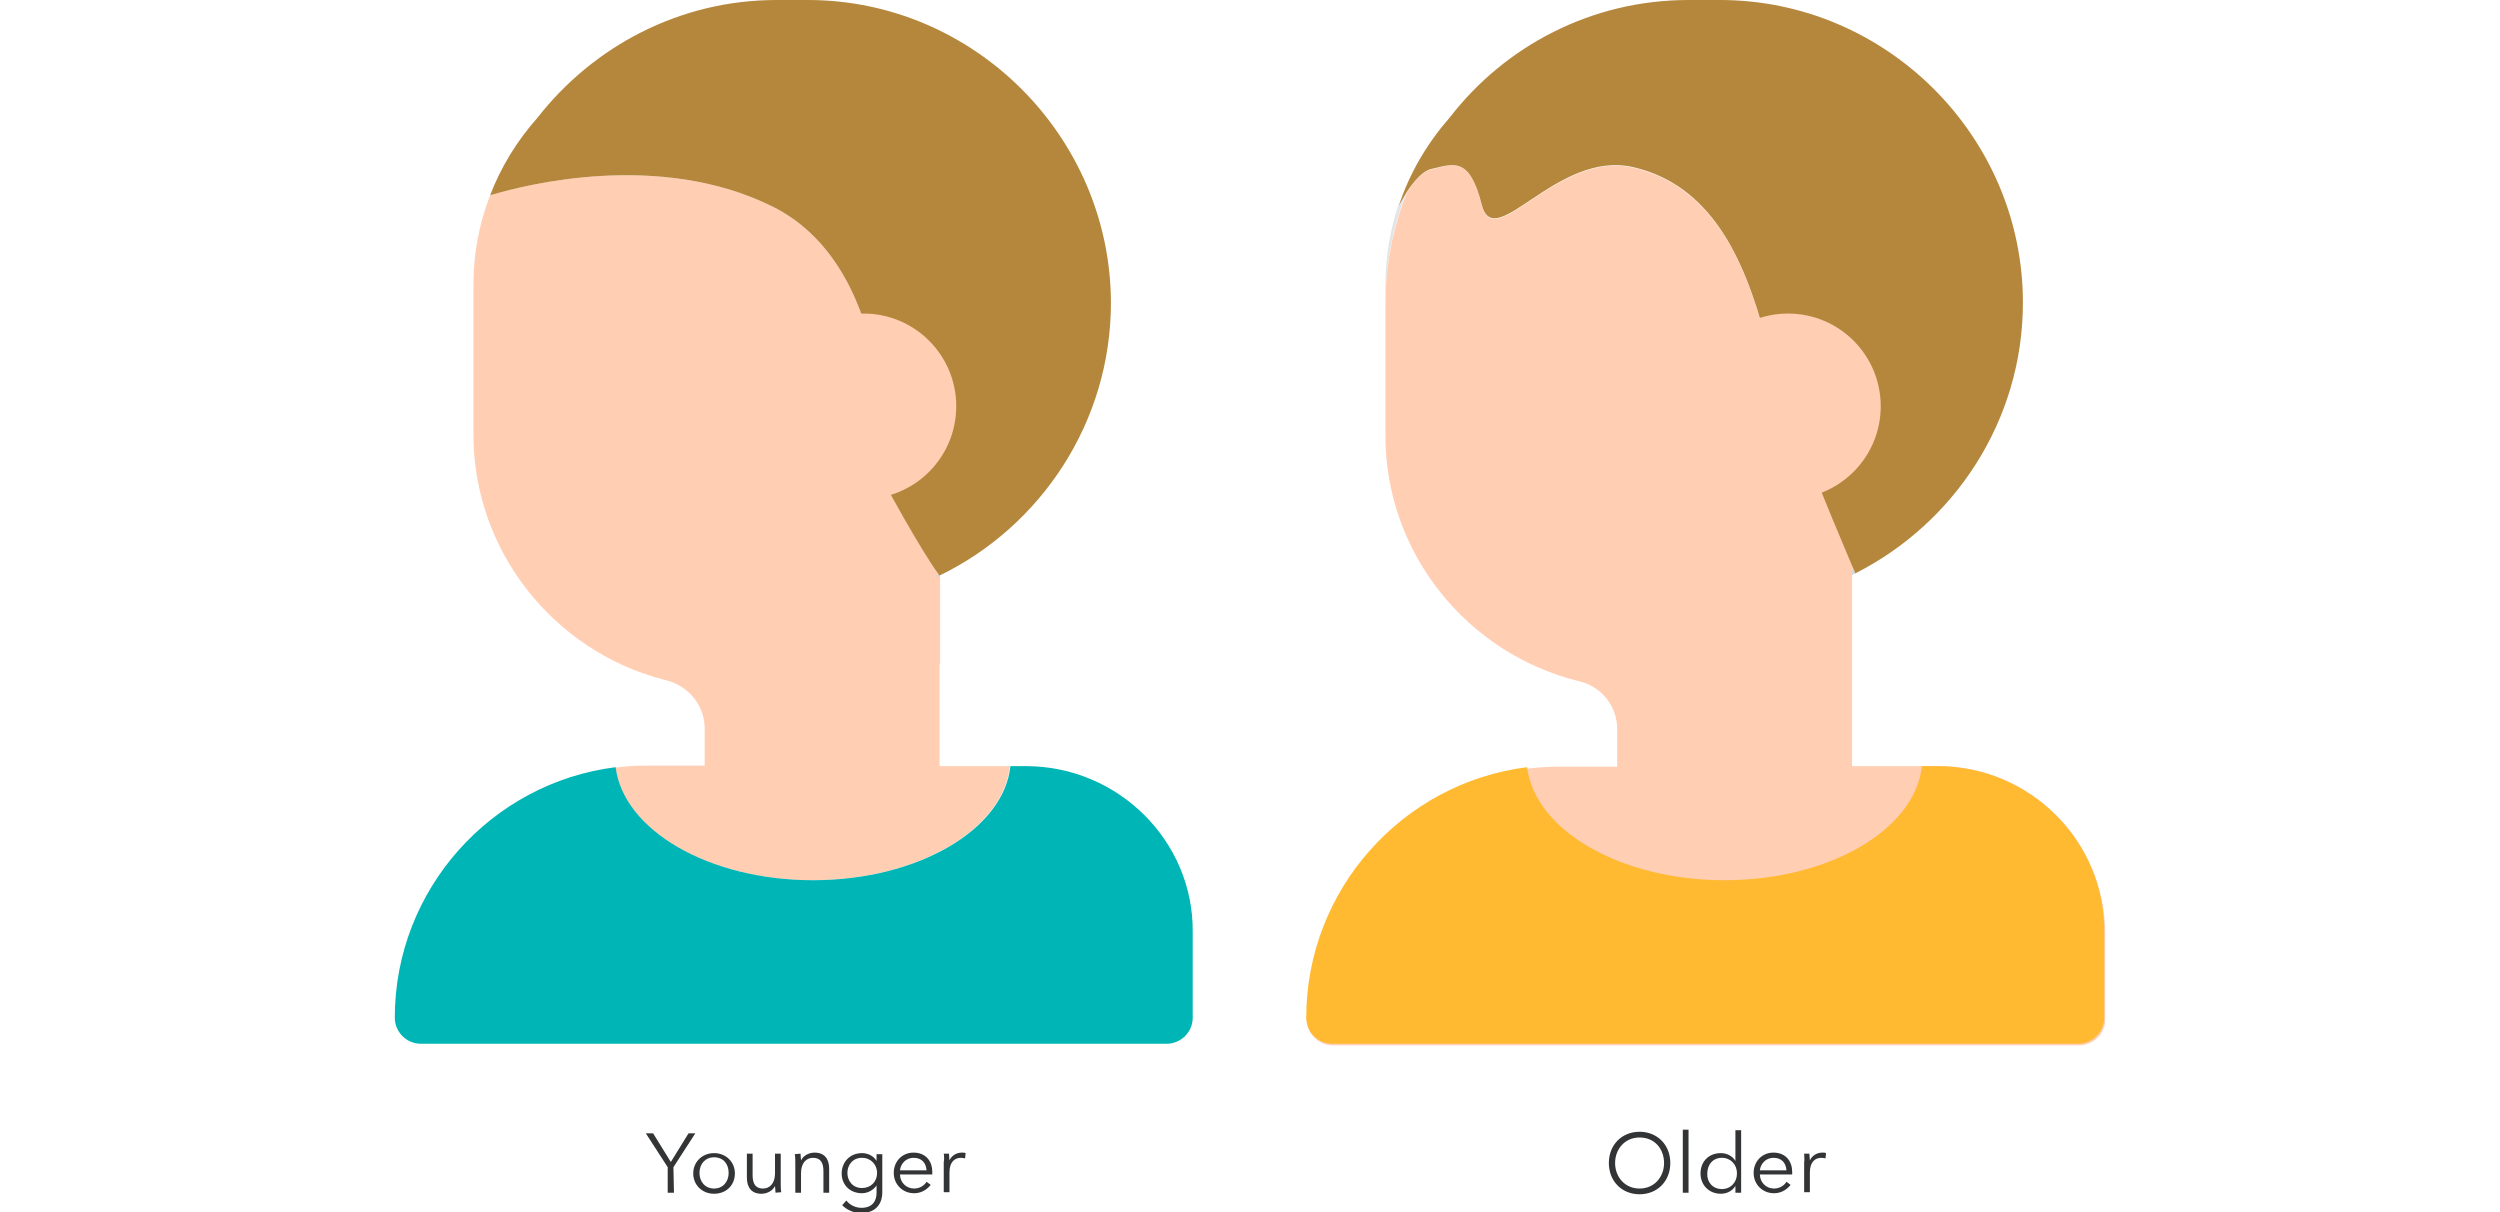
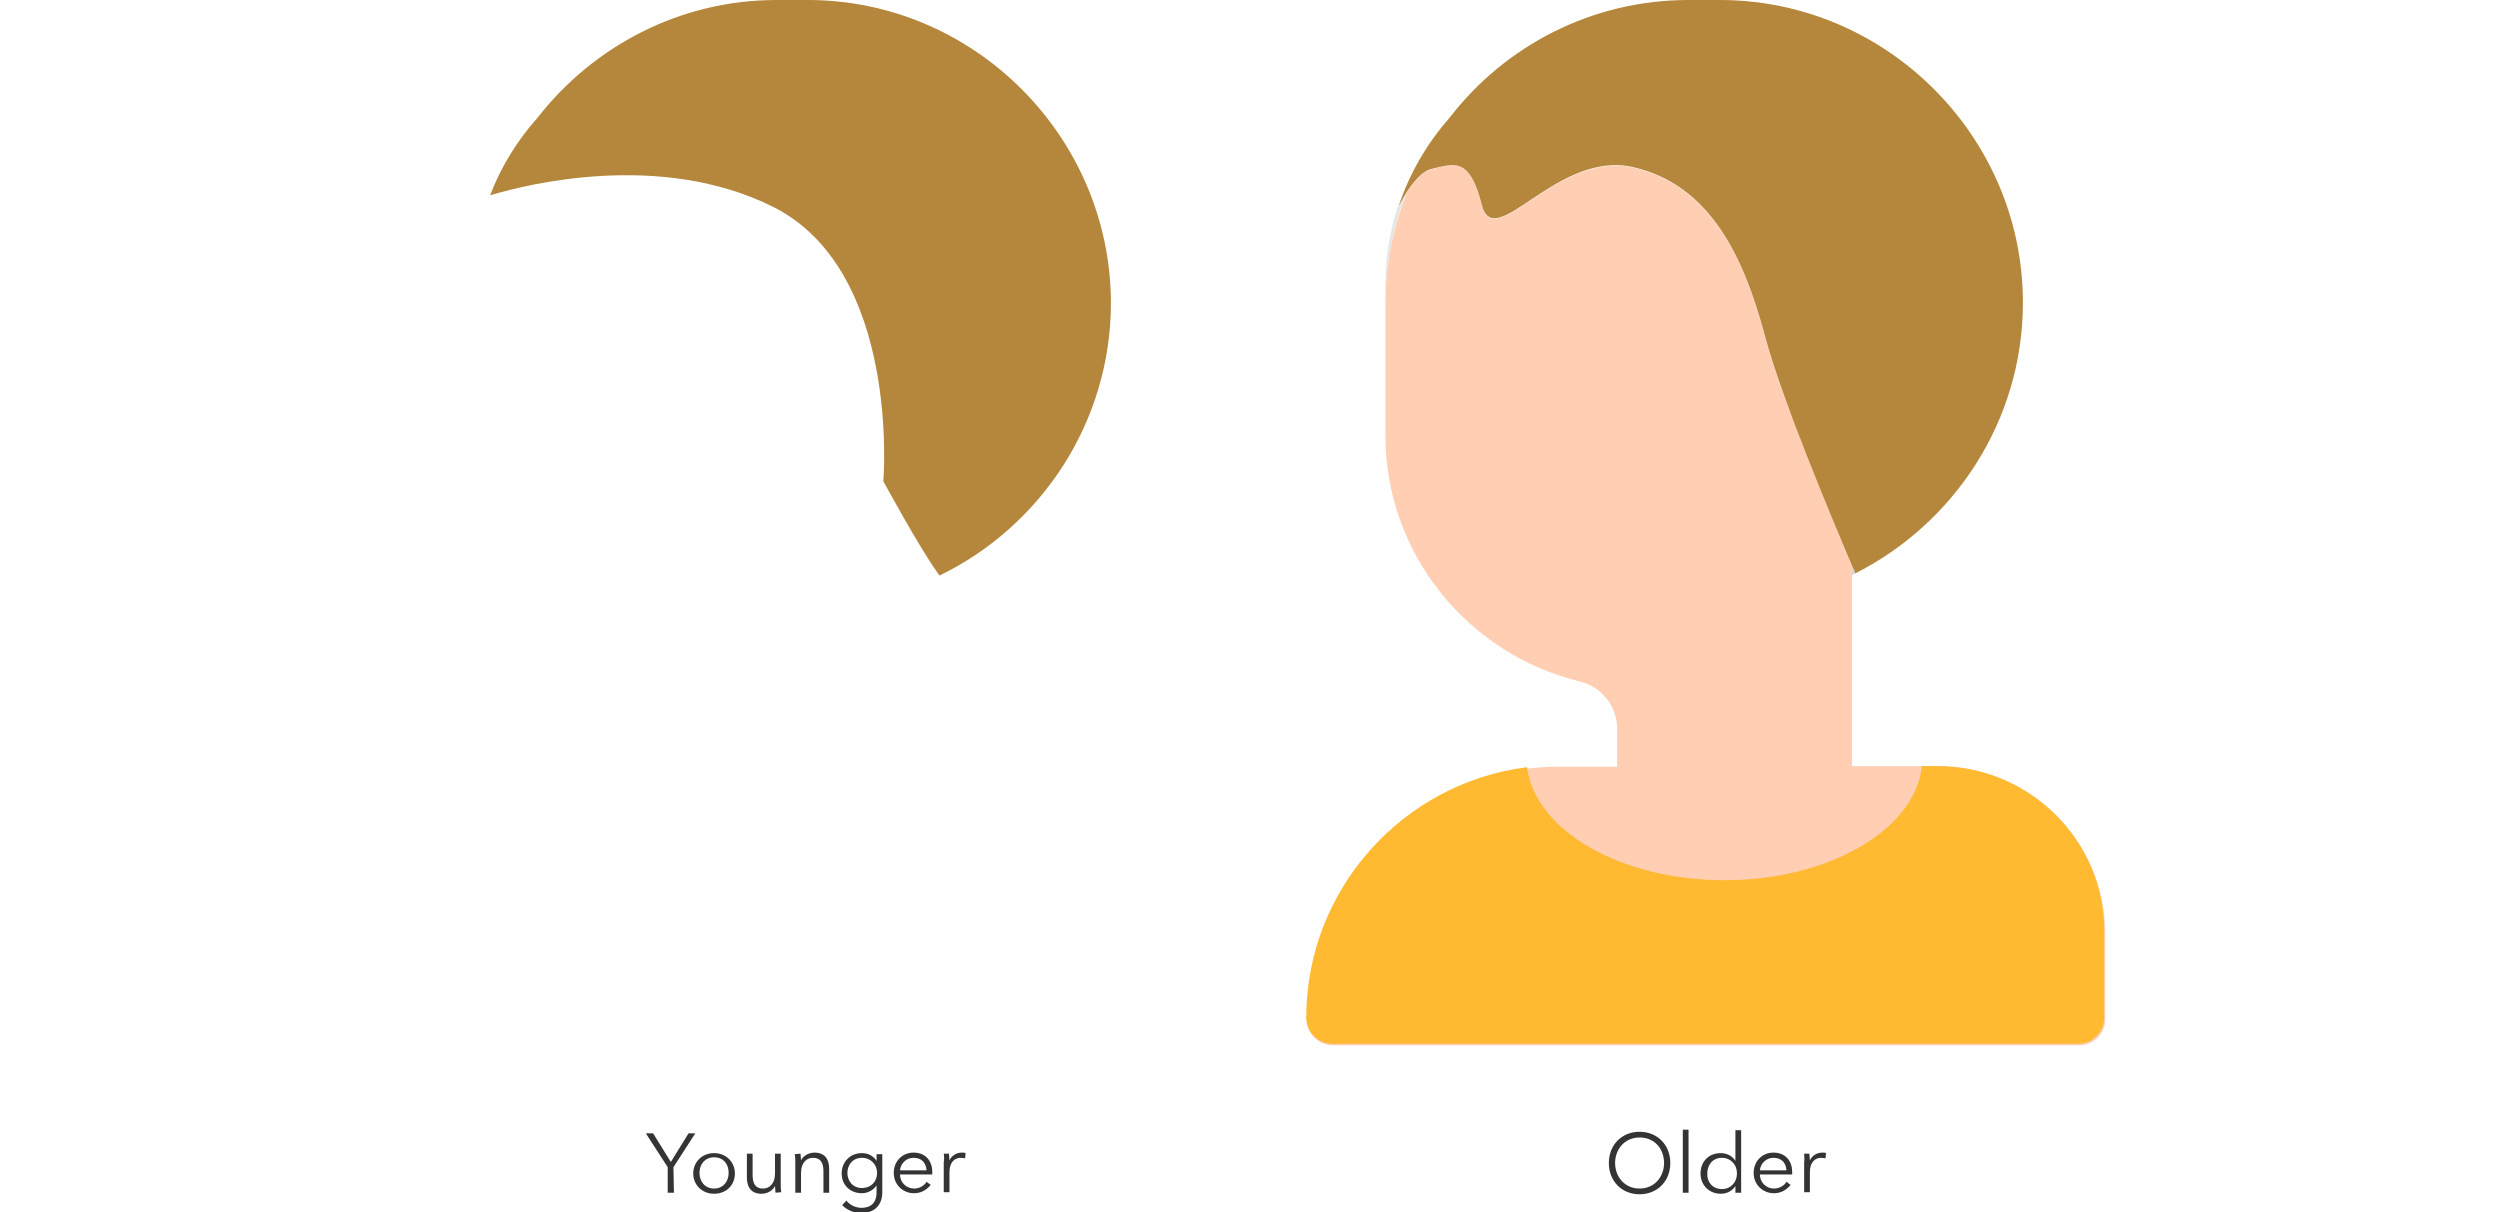
<svg xmlns="http://www.w3.org/2000/svg" viewBox="0 0 480 232.8">
-   <path fill="#FFCEB3" d="M180.4 147.1v-19.6h-.1c.1 0 .1.1.2.1v-29c0-8.2-4.5-15.4-11.1-19.4-1.1-12.9-5.5-31.7-21-39.5-21.8-10.9-47.8-4.1-53.6-2.4-.3.1-.5.2-.7.2-2.1 5.4-3.2 11.2-3.2 17.2v28.7c0 22.5 15.5 41.5 36.2 47 .3.1.6.2.8.2 4.3 1.1 7.4 4.8 7.4 9.3v7.1h-11.1c-2.1 0-4.1.1-6.1.4 1.6 12 17.9 21.6 37.9 21.6 20.1 0 36.6-9.7 37.9-21.9h-13.5z" />
-   <path fill="#00B5B5" d="M197 147.1h-3c-1.3 12.2-17.8 21.9-37.9 21.9-20 0-36.4-9.6-37.9-21.7-23.9 3-42.4 23.5-42.4 48.1 0 2.7 2.2 5 5 5H224c2.7 0 5-2.2 5-5V179c.2-17.5-14.3-31.9-32-31.9z" />
-   <path fill="#D4D6D6" d="M179.4 111c.3-.1.6-.3.9-.4-.1-.1-.2-.3-.3-.4-.2.2-.4.5-.6.8z" />
  <path fill="#B5873C" d="M155.1 0h-6c-18.6 0-35.2 8.9-45.9 22.6-3.9 4.4-7 9.4-9.1 14.9.2-.1.4-.1.7-.2 5.8-1.7 31.8-8.5 53.6 2.4C173 52 169.6 92.4 169.6 92.4s7 12.9 10.5 17.7c.1.2.2.3.3.4 19.4-9.4 32.9-29.4 32.9-52.4C213.2 26.2 187 0 155.1 0z" />
-   <circle cx="165.8" cy="78" r="17.8" fill="#FFCEB3" />
  <path fill="#E3E5E6" d="M268.5 39.3c-1.6 4.8-2.5 10-2.5 15.4v3.4c0-7.6 1.5-14.8 4.2-21.5-.6.9-1.1 1.8-1.7 2.7z" />
  <path fill="#D4D6D6" d="M355.8 109.1l-1.2 1.8c.5-.3 1.1-.5 1.6-.8-.1-.3-.3-.6-.4-1z" />
  <path fill="#FFCEB3" d="M372.2 147.1h-16.6v-37.7c.1-.1.1-.2.2-.3-.1-.2-.1-.3-.2-.5V98.5c0-8.6-4.9-16.2-12.1-19.9-1.9-5.2-3.6-10.1-4.6-13.9-4.1-15.4-10.6-29.1-25.3-32.5s-26.7 16.8-29.1 7.2-5.5-7.9-9.9-6.8c-1.4.3-2.9 2-4.4 4.2-2.7 6.7-4.2 13.9-4.2 21.5v25.3c0 22.8 15.9 42 37.2 47.2 4.3 1 7.3 4.8 7.3 9.2v7.2h-11.1c-26.7 0-48.5 21.8-48.5 48.5 0 2.7 2.2 5 5 5h143.3c2.7 0 5-2.2 5-5v-16.4c0-17.8-14.4-32.2-32-32.2z" />
  <path fill="#B5873C" d="M330.2 0h-6c-18.6 0-35.2 8.8-45.8 22.5-4.3 4.9-7.7 10.6-9.8 16.9.5-.9 1.1-1.8 1.6-2.7 1.5-2.2 3-3.8 4.4-4.2 4.4-1 7.5-2.7 9.9 6.8 2.4 9.6 14.4-10.6 29.1-7.2s21.2 17.1 25.3 32.5c3.2 12 12.8 34.8 16.9 44.5.2.4.3.7.4 1 19-9.6 32.2-29.3 32.2-52 0-31.9-26.2-58.1-58.2-58.1z" />
-   <circle cx="343.3" cy="78" r="17.8" fill="#FFCEB3" />
  <path fill="#FFBA32" d="M372 147.1h-3c-1.3 12.2-17.8 21.9-37.9 21.9-20 0-36.4-9.6-37.9-21.7-23.9 3-42.4 23.5-42.4 48.1 0 2.7 2.2 5 5 5H399c2.7 0 5-2.2 5-5V179c.2-17.5-14.3-31.9-32-31.9z" />
  <path fill="#333435" d="M129.4 229h-1.2v-4.9l-4.2-6.5h1.4l3.4 5.5 3.4-5.5h1.3l-4.2 6.5.1 4.9zm7.7.2c-2.3 0-4-1.7-4-3.9s1.7-3.9 4-3.9 4 1.7 4 3.9-1.6 3.9-4 3.9zm0-7c-1.7 0-2.8 1.3-2.8 3s1.1 3 2.8 3 2.8-1.3 2.8-3-1-3-2.8-3zm11.8 6.8c0-.4-.1-1-.1-1.3-.4.9-1.5 1.5-2.6 1.5-1.9 0-2.8-1.2-2.8-3.1v-4.6h1.1v4.1c0 1.6.5 2.6 2 2.6 1.2 0 2.3-.9 2.3-2.9v-3.8h1.1v5.8c0 .4 0 1.1.1 1.6l-1.1.1zm4.8-7.5c0 .4.1 1 .1 1.3.4-.9 1.5-1.5 2.6-1.5 1.9 0 2.8 1.2 2.8 3.1v4.6h-1.1v-4.1c0-1.6-.5-2.6-2-2.6-1.2 0-2.3.9-2.3 2.9v3.8h-1.1v-5.8c0-.4 0-1.1-.1-1.6l1.1-.1zm8.8 9c.6.8 1.7 1.4 2.9 1.4 2.1 0 2.9-1.3 2.9-2.9v-1.4c-.6.9-1.7 1.5-2.8 1.5-2.3 0-3.9-1.6-3.9-3.8 0-2.1 1.5-3.9 3.9-3.9 1.1 0 2.2.5 2.8 1.5v-1.3h1.1v7.4c0 1.6-.8 3.9-4.1 3.9-1.4 0-2.7-.6-3.6-1.5l.8-.9zm3-2.4c1.7 0 2.9-1.2 2.9-2.9 0-1.6-1.2-2.9-2.9-2.9-1.8 0-2.8 1.4-2.8 2.9s1 2.9 2.8 2.9zm13.5-2.6h-6.2c0 1.5 1.2 2.7 2.7 2.7 1.1 0 2-.6 2.4-1.3l.8.6c-.9 1.1-2 1.6-3.2 1.6-2.2 0-3.9-1.7-3.9-3.9s1.6-3.9 3.8-3.9c2.4 0 3.6 1.7 3.6 3.7v.5zm-1.1-.8c-.1-1.4-.9-2.4-2.5-2.4-1.5 0-2.5 1.2-2.6 2.4h5.1zm3.3-3.2h1c0 .4.1 1 .1 1.3.4-.9 1.3-1.5 2.4-1.5.3 0 .5 0 .7.1l-.1 1c-.1 0-.5-.1-.8-.1-1.2 0-2.2.8-2.2 2.8v3.8h-1.1v-5.8c.1-.3.1-1.1 0-1.6zm133.6 7.8c-3.4 0-5.9-2.5-5.9-6s2.5-6 5.9-6 5.9 2.5 5.9 6-2.5 6-5.9 6zm0-10.9c-2.9 0-4.7 2.3-4.7 4.9 0 2.6 1.8 4.9 4.7 4.9s4.7-2.3 4.7-4.9c0-2.6-1.7-4.9-4.7-4.9zm9.4 10.6h-1.1v-12.1h1.1V229zm6.2.2c-2.3 0-3.9-1.7-3.9-3.9s1.5-3.9 3.9-3.9c1.1 0 2.2.5 2.8 1.5V217h1.1v12h-1.1v-1.3c-.6 1-1.7 1.5-2.8 1.5zm.2-.9c1.7 0 2.9-1.3 2.9-3s-1.2-3-2.9-3c-1.8 0-2.8 1.4-2.8 3-.1 1.6 1 3 2.8 3zm13.5-2.8h-6.2c0 1.5 1.2 2.7 2.7 2.7 1.1 0 2-.6 2.4-1.3l.8.6c-.9 1.1-2 1.6-3.2 1.6-2.2 0-3.9-1.7-3.9-3.9s1.6-3.9 3.8-3.9c2.4 0 3.6 1.7 3.6 3.7v.5zm-1.1-.8c-.1-1.4-.9-2.4-2.5-2.4-1.5 0-2.5 1.2-2.6 2.4h5.1zm3.4-3.2h1c0 .4.1 1 .1 1.3.4-.9 1.3-1.5 2.4-1.5.3 0 .5 0 .7.1l-.1 1c-.1 0-.5-.1-.8-.1-1.2 0-2.2.8-2.2 2.8v3.8h-1.1v-5.8c.1-.3 0-1.1 0-1.6z" />
</svg>